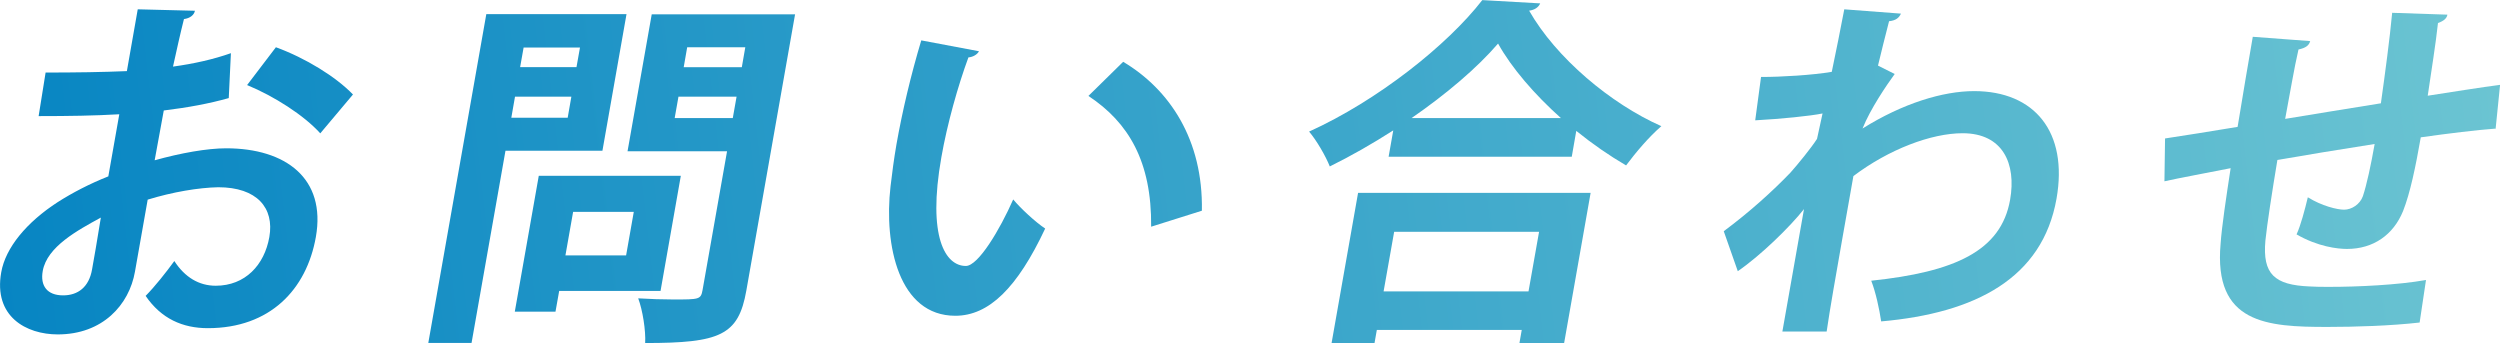
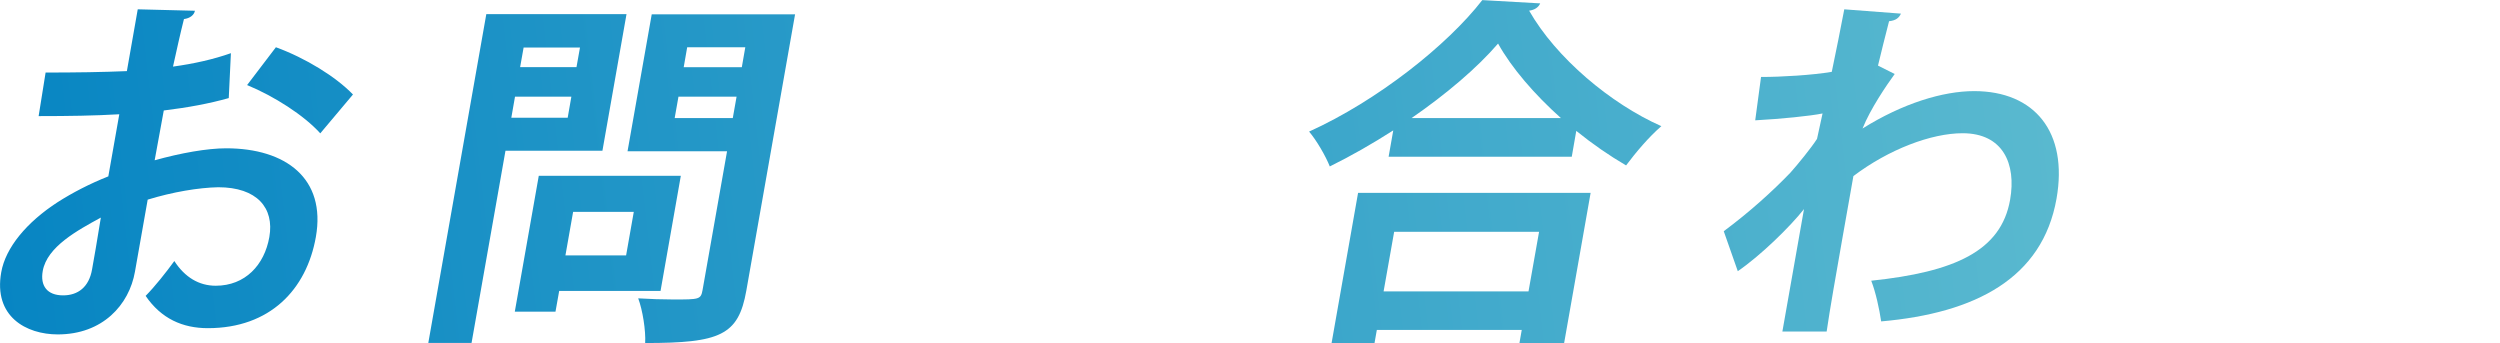
<svg xmlns="http://www.w3.org/2000/svg" xmlns:xlink="http://www.w3.org/1999/xlink" id="_レイヤー_2" data-name="レイヤー 2" viewBox="0 0 243.93 33.5">
  <defs>
    <style>
      .cls-1 {
        fill: url(#linear-gradient);
      }

      .cls-1, .cls-2, .cls-3, .cls-4, .cls-5, .cls-6 {
        stroke-width: 0px;
      }

      .cls-2 {
        fill: url(#linear-gradient-6);
      }

      .cls-3 {
        fill: url(#linear-gradient-5);
      }

      .cls-4 {
        fill: url(#linear-gradient-2);
      }

      .cls-5 {
        fill: url(#linear-gradient-3);
      }

      .cls-6 {
        fill: url(#linear-gradient-4);
      }
    </style>
    <linearGradient id="linear-gradient" x1="-13.5" y1="19.96" x2="241.76" y2="-9.19" gradientUnits="userSpaceOnUse">
      <stop offset="0" stop-color="#0282c2" />
      <stop offset="1" stop-color="#6bc4d2" />
    </linearGradient>
    <linearGradient id="linear-gradient-2" x1="-12.89" y1="25.36" x2="242.38" y2="-3.78" xlink:href="#linear-gradient" />
    <linearGradient id="linear-gradient-3" x1="-12.44" y1="29.26" x2="242.82" y2=".12" xlink:href="#linear-gradient" />
    <linearGradient id="linear-gradient-4" x1="-11.78" y1="35.06" x2="243.49" y2="5.92" xlink:href="#linear-gradient" />
    <linearGradient id="linear-gradient-5" x1="-11.4" y1="38.39" x2="243.87" y2="9.25" xlink:href="#linear-gradient" />
    <linearGradient id="linear-gradient-6" x1="-10.72" y1="44.35" x2="244.55" y2="15.2" xlink:href="#linear-gradient" />
  </defs>
  <g id="Layer_1" data-name="Layer 1">
    <g>
      <path class="cls-1" d="M22.32,9.57c-1.87.53-3.96.92-6.34,1.21-.29,1.67-.63,3.37-.89,4.86,2.54-.71,5.13-1.17,6.98-1.17,5.81,0,9.76,2.94,8.75,8.65-.91,5.14-4.48,8.9-10.54,8.9-2.45,0-4.55-.92-6.07-3.15.91-.92,2-2.3,2.8-3.4,1.03,1.59,2.41,2.41,4.04,2.41,2.87,0,4.75-2.02,5.23-4.75.5-2.84-1.2-4.86-4.99-4.86-1.92.04-4.44.46-6.88,1.21l-1.24,7.02c-.57,3.26-3.17,6.13-7.53,6.13-3.08,0-6.29-1.74-5.52-6.06.42-2.41,2.49-4.89,5.5-6.84,1.44-.92,3.15-1.81,4.95-2.52l1.07-6.06c-2.37.14-4.99.18-7.87.18l.68-4.25c2.94,0,5.57-.04,7.93-.14l1.06-6.03,5.58.14c-.08.42-.49.74-1.07.81-.35,1.38-.71,3.01-1.07,4.64,2.04-.28,3.95-.71,5.65-1.31l-.21,4.4ZM9.84,21.23c-2.27,1.24-5.25,2.84-5.67,5.21-.26,1.45.43,2.38,1.99,2.38,1.45,0,2.52-.81,2.82-2.52.16-.89.53-2.98.86-5.07ZM31.25,13.01c-1.6-1.77-4.5-3.62-7.14-4.71l2.81-3.69c2.9,1.06,5.84,2.87,7.52,4.61l-3.19,3.79Z" />
      <path class="cls-4" d="M58.78,14.71h-9.46l-3.31,18.75h-4.22L47.45,1.38h13.68l-2.35,13.33ZM49.89,11.49h5.5l.36-2.06h-5.5l-.36,2.06ZM64.45,28.39h-9.89l-.36,2.02h-3.97l2.34-13.26h13.86l-1.98,11.24ZM56.59,4.64h-5.5l-.34,1.91h5.5l.34-1.91ZM61.84,20.67h-5.92l-.75,4.25h5.92l.75-4.25ZM77.58,1.38l-4.76,26.98c-.77,4.36-2.56,5.11-9.87,5.11.07-1.21-.25-3.23-.68-4.36,1.16.07,2.39.11,3.42.11,2.55,0,2.69,0,2.86-.92l2.39-13.54h-9.71l2.36-13.36h14ZM65.83,11.52h5.67l.37-2.09h-5.67l-.37,2.09ZM72.72,4.61h-5.67l-.34,1.95h5.67l.34-1.95Z" />
-       <path class="cls-5" d="M95.52,5c-.16.32-.6.57-1.03.6-1.02,2.77-2.07,6.49-2.64,9.75-1.38,7.8.4,10.6,2.39,10.6,1.21,0,3.32-3.54,4.62-6.49.7.85,2.19,2.23,3.12,2.84-2.73,5.81-5.5,8.51-8.77,8.51-5.49,0-6.98-6.84-6.32-12.62.15-1.28.33-2.66.58-4.11.57-3.23,1.41-6.77,2.42-10.14l5.63,1.06ZM112.32,22.12c.06-6.38-2.21-10.17-6.12-12.76l3.39-3.33c4.52,2.69,7.81,7.59,7.68,14.53l-4.95,1.56Z" />
      <path class="cls-6" d="M135.93,12.73c-2,1.28-4.09,2.48-6.18,3.51-.39-.99-1.29-2.55-2.02-3.4,6.66-3.01,13.5-8.44,16.9-12.83l5.65.32c-.17.39-.54.64-1.08.71,2.63,4.61,7.94,9.07,12.9,11.27-1.22,1.06-2.46,2.52-3.44,3.83-1.64-.96-3.28-2.09-4.86-3.37l-.44,2.52h-17.87l.45-2.55ZM129.92,33.5l2.59-14.68h22.69l-2.59,14.68h-4.36l.23-1.31h-14.14l-.23,1.31h-4.18ZM150.17,22.62h-14.14l-1.03,5.81h14.14l1.03-5.81ZM152.3,11.52c-2.57-2.3-4.81-4.89-6.13-7.27-2.05,2.38-5.05,4.93-8.44,7.27h14.57Z" />
      <path class="cls-3" d="M171.84,7.51c1.99,0,4.99-.18,6.89-.5.17-.74,1.1-5.42,1.22-6.1l5.53.42c-.18.39-.47.67-1.16.74-.44,1.67-.72,2.87-1.08,4.33l1.63.82c-.8,1.1-2.37,3.4-3.14,5.32,3.91-2.45,7.84-3.65,10.89-3.65,5.92,0,9.18,4.01,8.04,10.49-1.37,7.76-7.89,11.17-17.11,11.98-.18-1.21-.53-2.84-.97-3.97,8.09-.85,12.67-2.87,13.55-7.9.62-3.51-.7-6.49-4.63-6.49-3.05,0-7.19,1.56-10.66,4.18l-1.11,6.27c-.59,3.37-1.19,6.74-1.5,8.9h-4.32l2.11-11.95c-1.37,1.74-4.24,4.54-6.46,6.06l-1.37-3.9c2.53-1.88,4.76-3.9,6.5-5.71.7-.78,2.06-2.45,2.6-3.3l.54-2.48c-1.21.25-4.03.53-6.57.67l.57-4.25Z" />
-       <path class="cls-2" d="M243.48,12.55c-1.87.14-4.51.46-7.28.85-.51,2.91-1.03,5.42-1.73,7.2-.94,2.3-2.88,3.69-5.47,3.69-.89,0-2.83-.21-4.92-1.42.4-.85.82-2.45,1.1-3.62,1.37.85,2.87,1.21,3.54,1.21.74,0,1.55-.53,1.83-1.31.37-1.1.79-3.05,1.15-5.1-3.42.53-6.82,1.1-9.49,1.56-.53,3.19-1.01,6.31-1.17,7.87-.29,3.26.87,4.33,4.32,4.47.53.04,1.2.04,1.94.04,2.73,0,6.66-.18,9.41-.67l-.62,4.15c-2.82.32-6.28.43-9.01.43-5.88,0-11.11-.32-10.41-8.12.11-1.63.53-4.43.98-7.37-2.13.43-5.06.96-6.46,1.28l.06-4.18c1.67-.25,4.56-.71,7.08-1.13.5-3.05,1.07-6.45,1.48-8.79l5.6.42c-.11.43-.44.67-1.14.82-.41,1.74-.85,4.4-1.3,6.77,2.74-.46,6.09-.99,9.34-1.52.41-2.91.87-6.35,1.1-8.83l5.39.18c-.06.35-.32.6-.92.82-.22,2.06-.66,4.75-1,7.09,2.55-.39,5.18-.82,7.06-1.06l-.44,4.33Z" />
    </g>
  </g>
</svg>